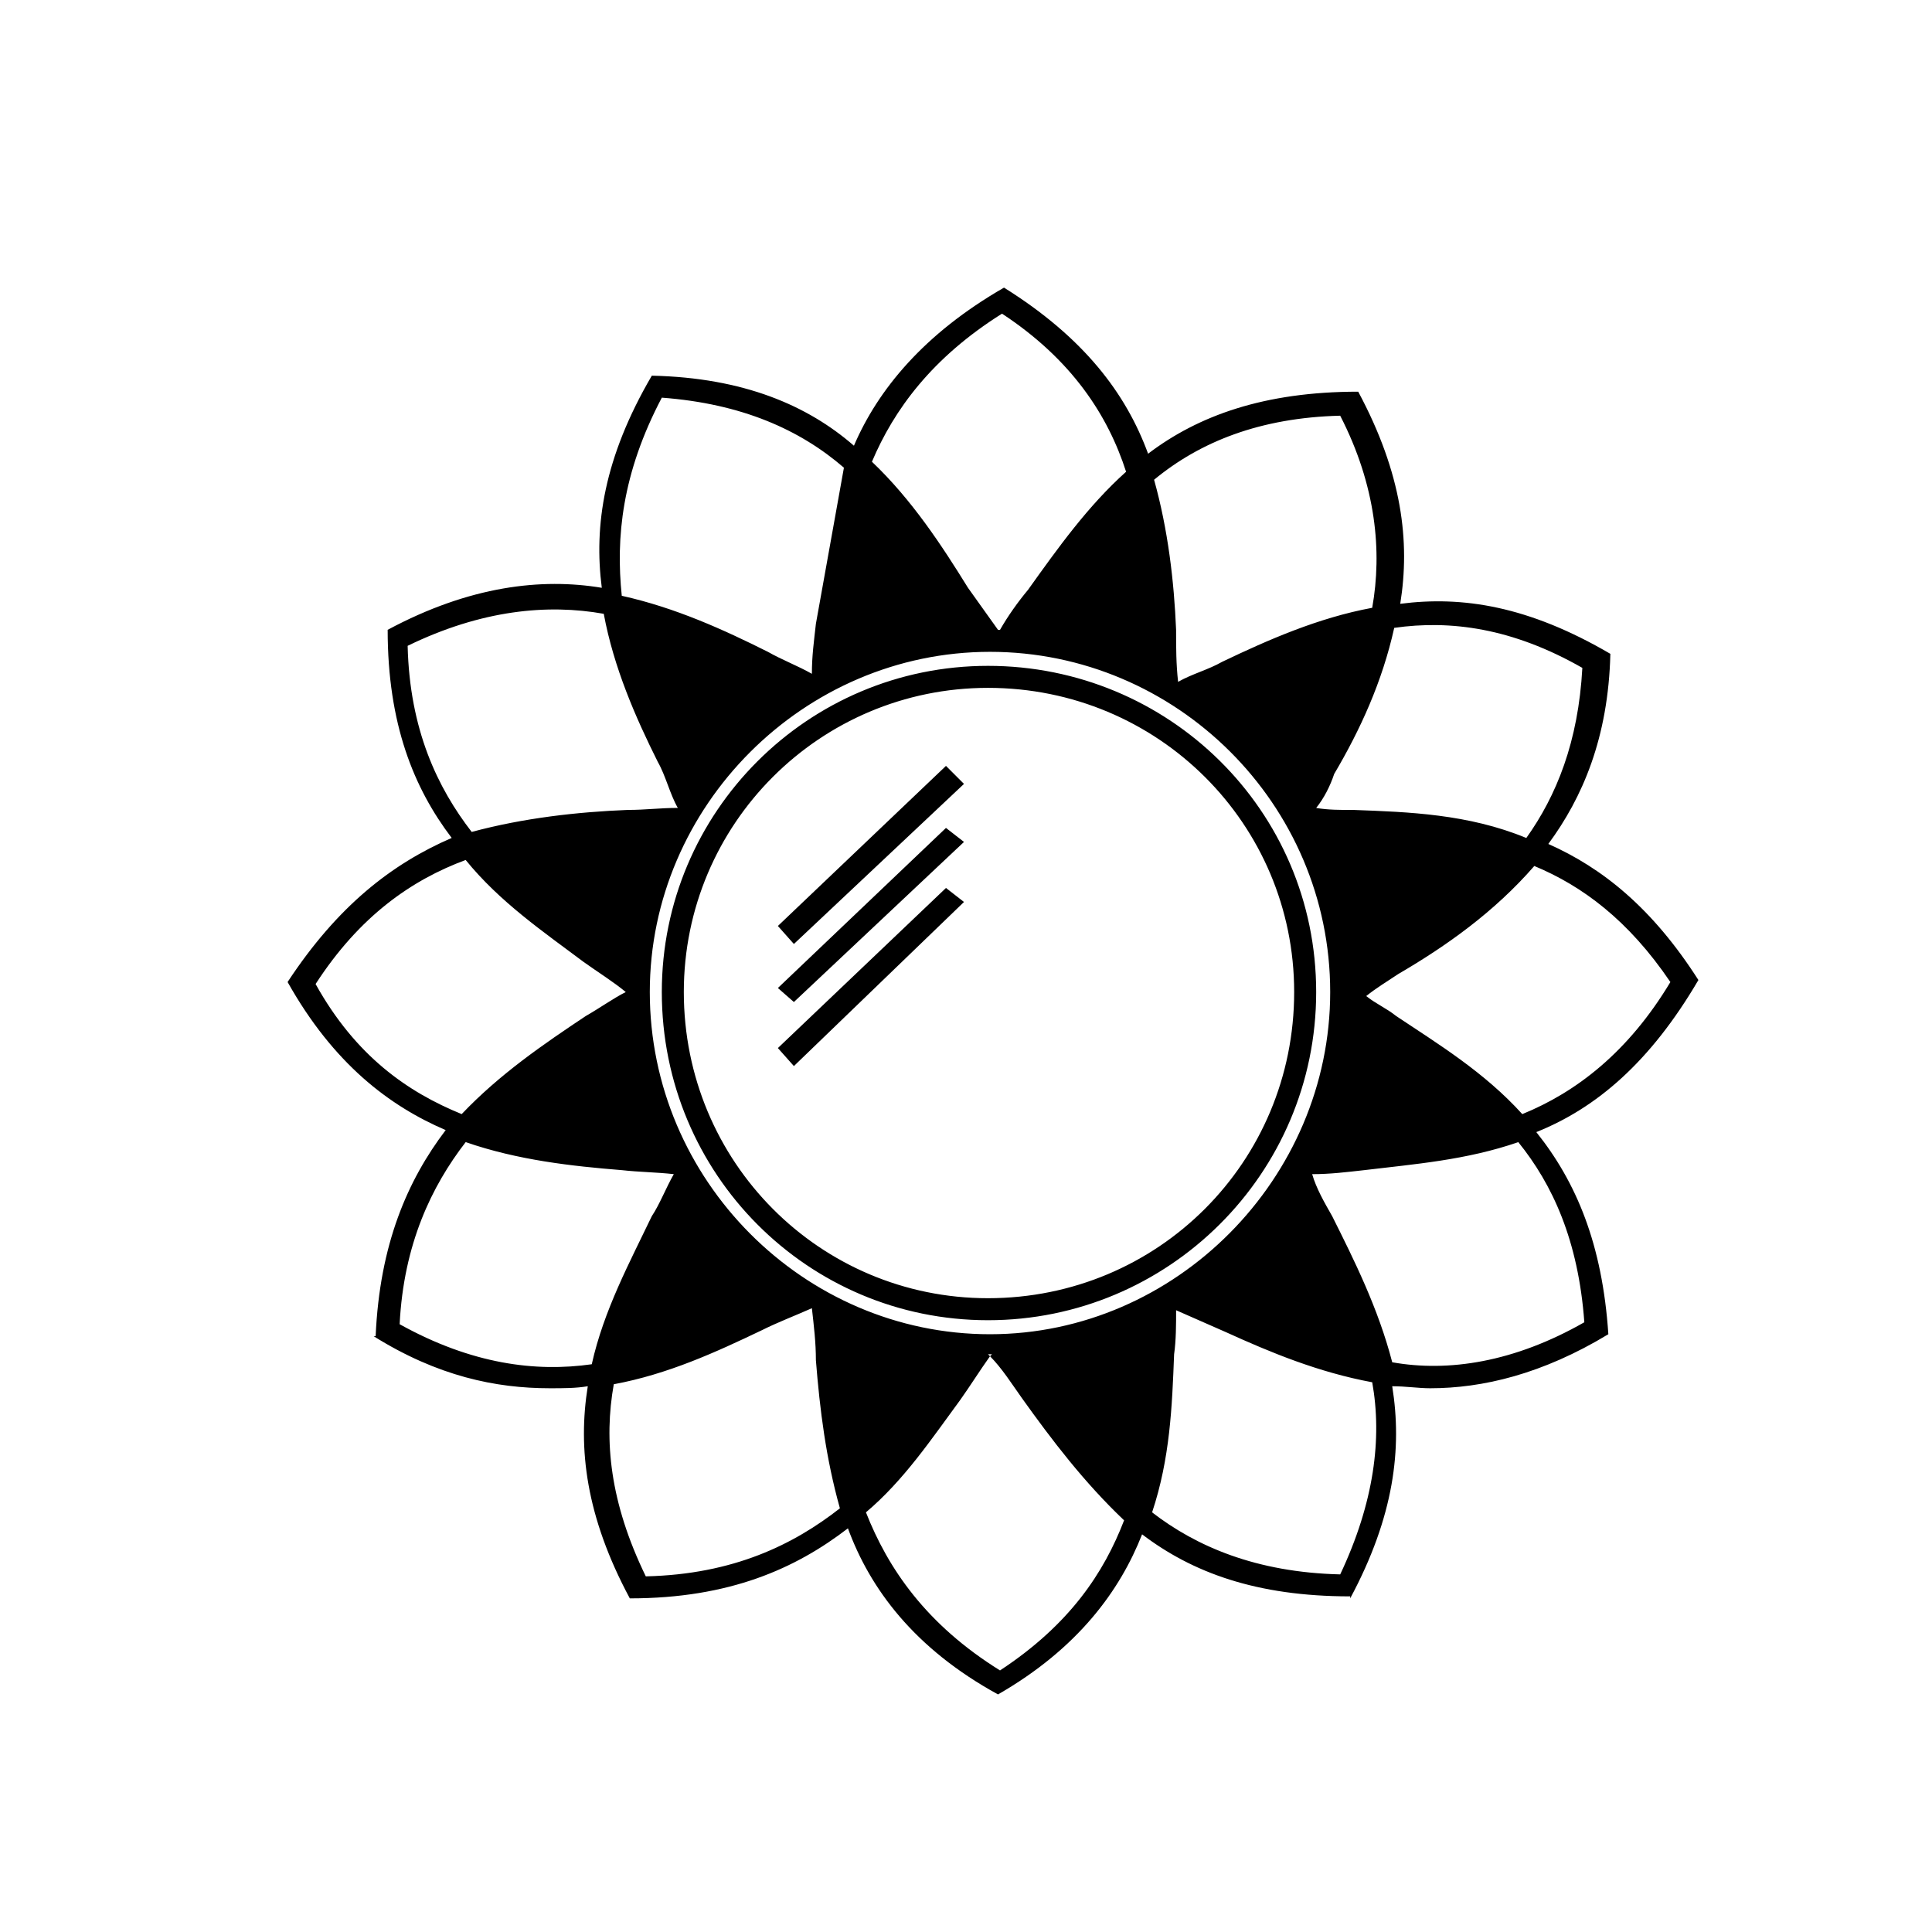
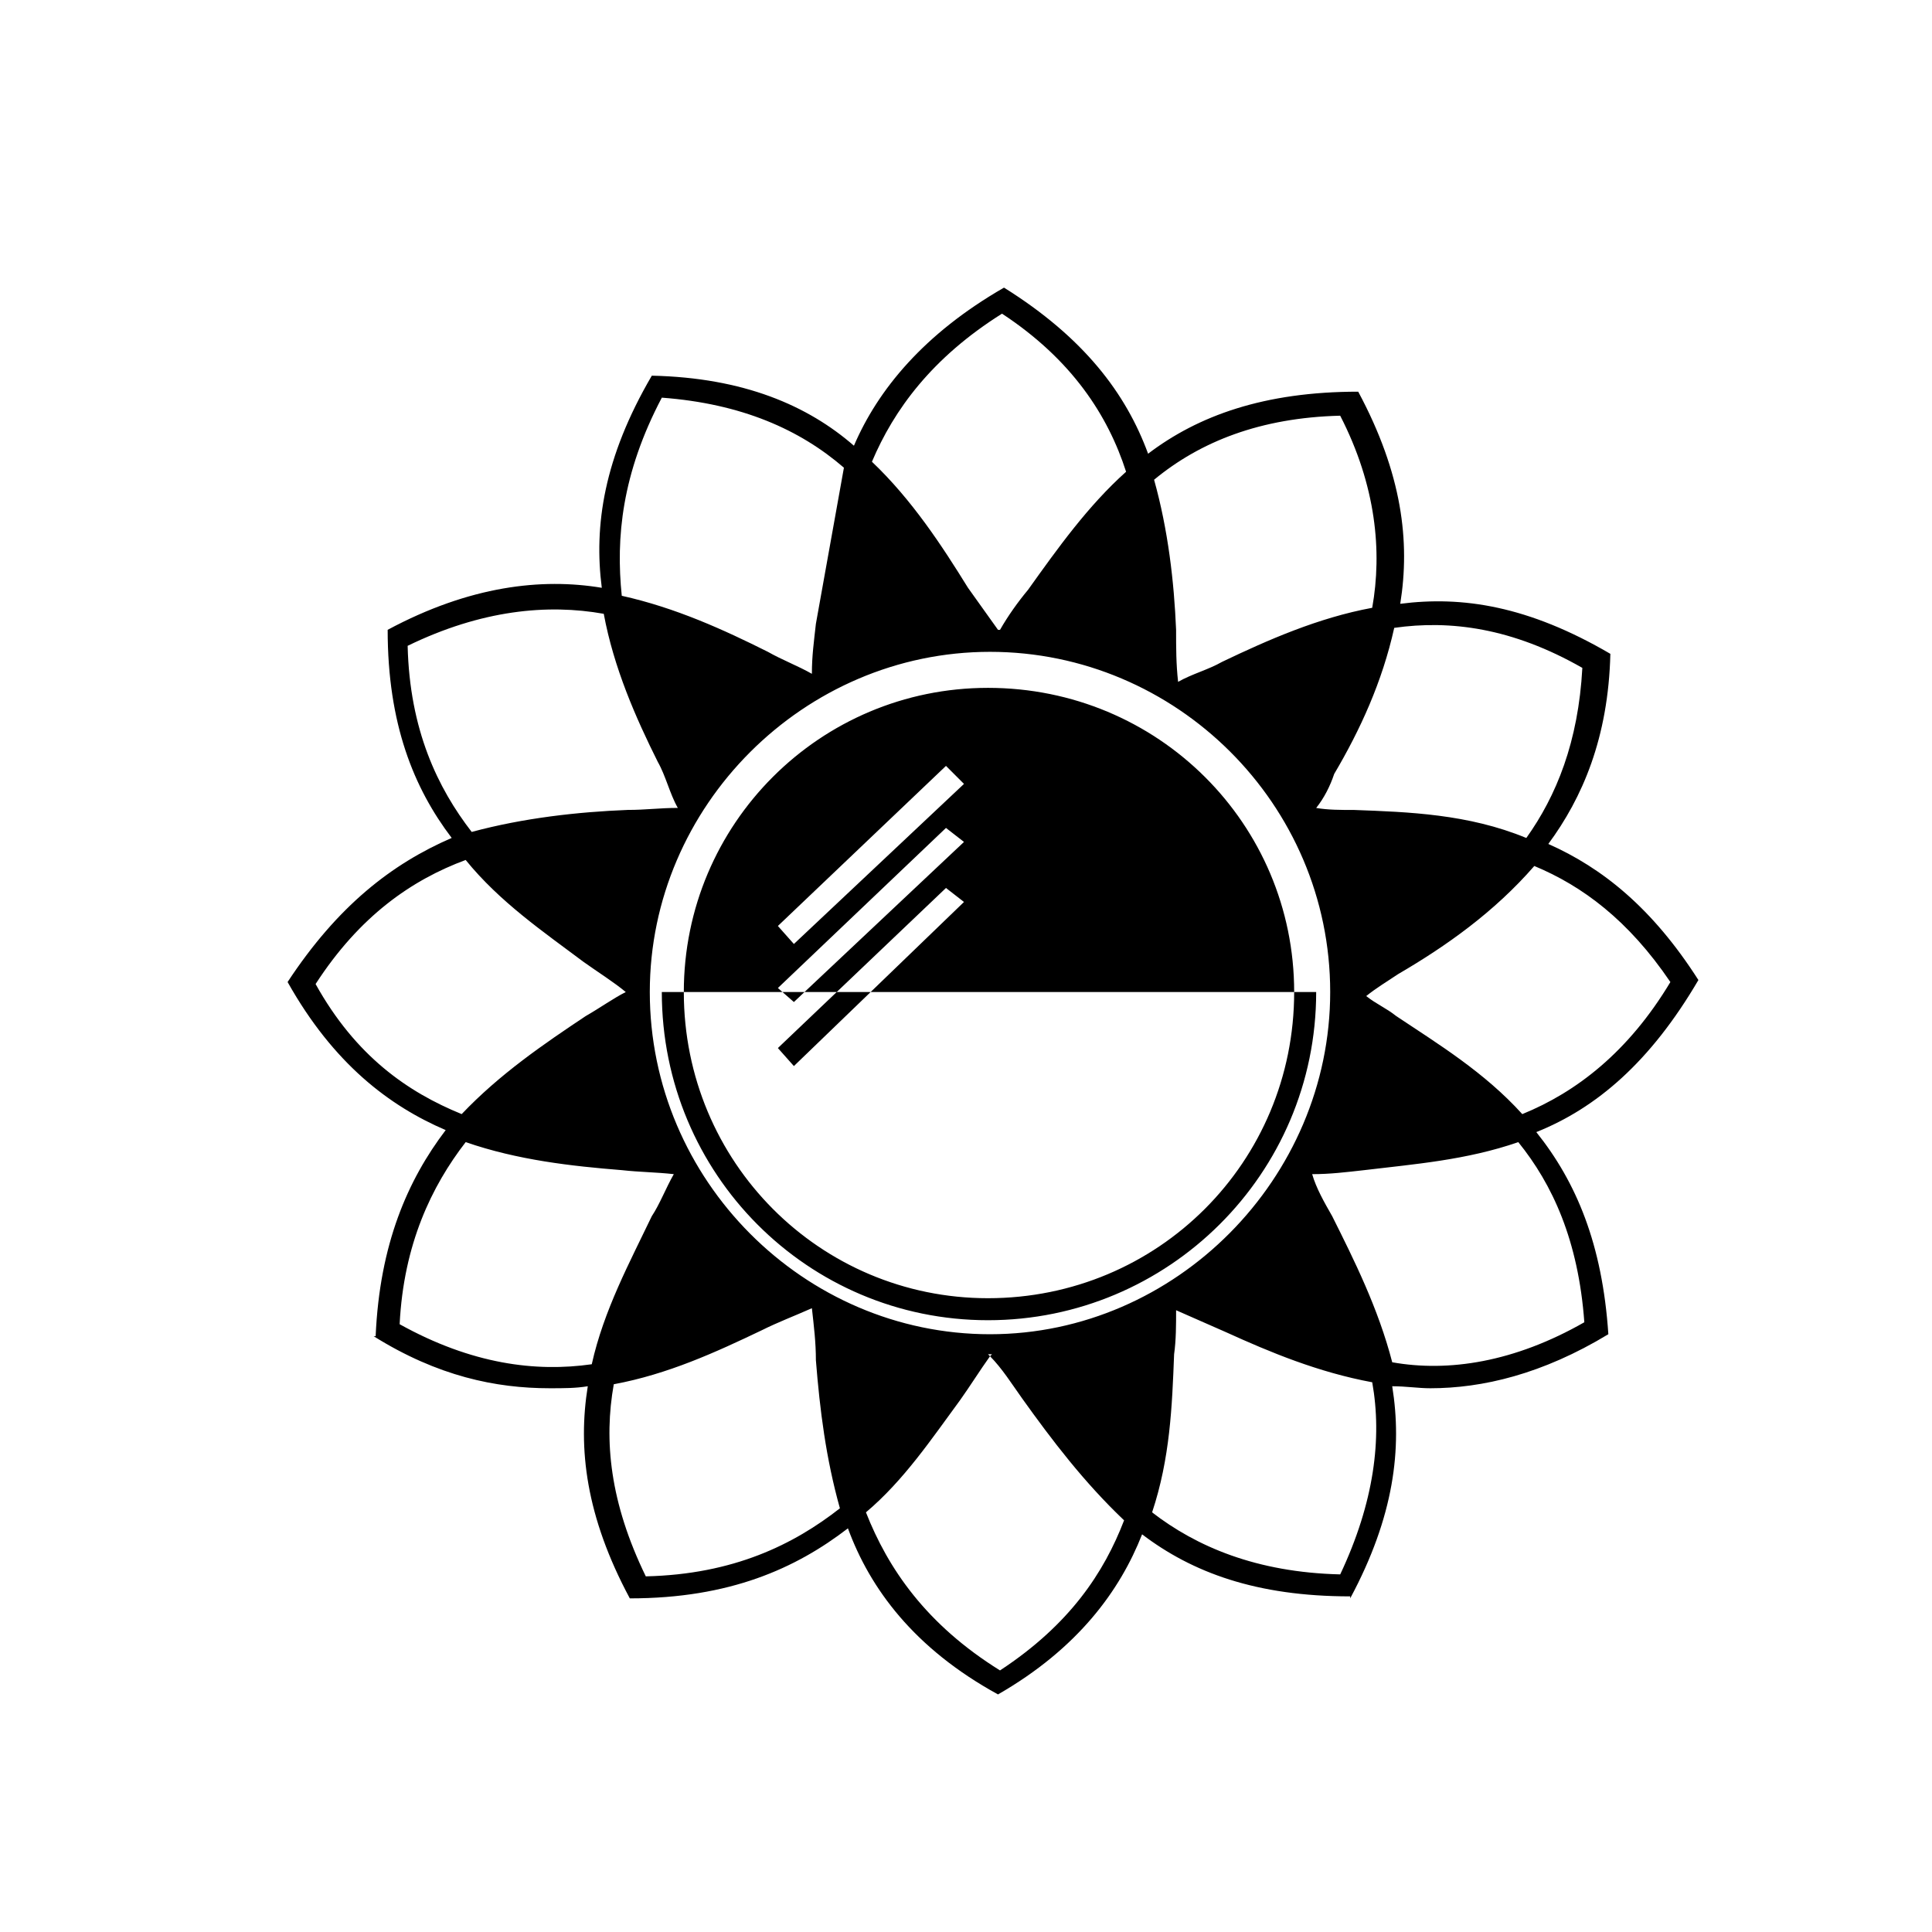
<svg xmlns="http://www.w3.org/2000/svg" fill="#000000" width="800px" height="800px" version="1.1" viewBox="144 144 512 512">
-   <path d="m551.14 444.02c10.605 13.258 17.5 29.699 19.09 53.562-17.5 10.605-33.41 14.32-47.199 14.32-3.184 0-6.363-0.531-10.078-0.531 2.652 16.441 0.531 34.473-11.137 56.215l0.004-0.531c-24.926 0-41.895-6.363-55.152-16.441-5.832 14.848-16.969 30.23-38.184 42.426-22.273-12.199-33.941-28.105-39.773-44.016-13.789 10.605-31.289 18.562-57.805 18.562-11.668-21.742-13.789-39.773-11.137-56.215-3.184 0.531-6.363 0.531-10.078 0.531-14.32 0-29.699-3.184-46.668-13.789h0.527c1.062-24.395 8.484-41.367 18.562-54.625-14.848-6.363-29.699-17.5-41.895-39.242 13.258-20.152 27.578-31.289 43.488-38.184-10.078-13.258-16.969-30.23-16.969-55.152 21.742-11.668 40.836-13.789 56.746-11.137-2.121-16.441 0.531-34.473 13.258-56.215 24.395 0.531 41.367 7.953 53.562 18.562 6.363-14.848 18.562-29.699 39.773-41.895 21.215 13.258 32.352 28.105 38.184 44.016 13.258-10.078 30.758-16.441 55.684-16.441 11.668 21.742 13.789 39.773 11.137 56.215 16.441-2.121 33.941 0.531 55.684 13.258-0.531 22.273-7.426 38.184-16.441 50.383 14.32 6.363 27.578 16.969 39.773 36.062-12.727 21.738-27.047 33.938-42.957 40.301zm-284.79-4.773c10.078-10.605 21.742-18.562 32.879-25.984 3.711-2.121 7.426-4.773 10.605-6.363-3.184-2.652-7.426-5.305-11.137-7.953-10.605-7.953-22.273-15.91-31.289-27.047-14.32 5.305-28.105 14.848-39.773 32.879 10.609 19.09 24.398 28.637 38.715 34.469zm34.473 66.293c3.184-14.32 10.078-27.047 15.91-39.242 2.121-3.184 3.711-7.426 5.832-11.137-4.773-0.531-9.016-0.531-13.789-1.062-13.258-1.062-27.578-2.652-41.367-7.426-9.016 11.668-16.441 27.047-17.5 48.258 19.094 10.609 36.062 12.73 50.914 10.609zm-31.82-141.07c13.789-3.711 28.105-5.305 41.367-5.832 4.773 0 8.484-0.531 13.258-0.531-2.121-3.711-3.184-8.484-5.305-12.199-5.832-11.668-11.668-24.926-14.32-39.242-14.848-2.652-32.352-1.062-51.973 8.484 0.531 22.277 7.957 37.656 16.973 49.32zm97.582 179.25c-3.711-13.258-5.305-25.984-6.363-39.242 0-4.773-0.531-9.016-1.062-13.789h-0.531 0.531c-4.773 2.121-9.016 3.711-13.258 5.832-12.199 5.832-24.926 11.668-39.242 14.32-2.652 14.848-1.062 31.289 8.484 50.91 23.332-0.531 39.242-8.488 51.441-18.031zm-57.809-241.83c14.32 3.184 27.047 9.016 38.715 14.848 3.711 2.121 7.953 3.711 11.668 5.832 0-4.773 0.531-8.484 1.062-13.258l7.426-41.367c-11.668-10.078-27.047-16.969-48.258-18.562-10.613 20.16-12.203 37.129-10.613 52.508zm187.74 105.01c0-49.852-40.836-90.156-90.156-90.156-49.32 0-90.156 40.836-90.156 90.156 0 49.852 40.836 90.688 90.156 90.688 49.32-0.004 90.156-41.367 90.156-90.688zm-3.715 0c0 48.258-39.242 86.973-86.973 86.973s-86.441-38.715-86.441-86.973c0-47.73 38.715-86.441 86.441-86.441 47.73-0.004 86.973 38.18 86.973 86.441zm-5.832 0c0-44.547-36.062-80.609-81.141-80.609-44.547 0-80.609 36.062-80.609 80.609 0 45.078 36.062 81.141 80.609 81.141 45.078-0.004 81.141-36.066 81.141-81.141zm-136.82-17.504 44.547-42.426 4.773 4.773-45.078 42.426zm0 16.441 44.547-42.426 4.773 3.711-45.078 42.426zm0 15.91 44.547-42.426 4.773 3.711-45.078 43.488zm91.746 125.16c-10.605-10.078-19.09-21.215-27.047-32.352-2.652-3.711-5.305-7.953-8.484-11.137l0.531-0.531h-1.062l0.531 0.531c-2.652 3.711-5.305 7.953-7.953 11.668-7.426 10.078-14.848 21.215-24.926 29.699 5.832 14.848 15.91 29.699 35.531 41.895 18.559-12.195 27.574-25.984 32.879-39.773zm-66.82-280.54c10.605 10.078 18.562 22.273 25.457 33.41 2.652 3.711 5.305 7.426 7.953 11.137h0.531c2.121-3.711 4.773-7.426 7.426-10.605 7.953-11.137 15.91-22.273 25.984-31.289-4.773-14.848-14.32-29.699-32.879-41.895-18.562 11.668-28.641 25.453-34.473 39.242zm132.58 243.95c-14.32-2.652-27.047-7.953-38.715-13.258-4.773-2.121-8.484-3.711-13.258-5.832 0 3.711 0 7.953-0.531 11.668-0.531 13.789-1.062 27.578-5.832 41.895 11.668 9.016 27.578 15.91 49.852 16.441 9.012-19.094 11.133-36.062 8.484-50.914zm-57.809-239.18c3.711 13.258 5.305 27.047 5.832 39.773 0 4.773 0 9.016 0.531 13.789 3.711-2.121 7.953-3.184 11.668-5.305 12.199-5.832 25.457-11.668 39.773-14.32 2.652-14.848 1.062-32.352-8.484-50.91-21.211 0.531-37.121 6.898-49.32 16.973zm96.52 175.54c-13.789 4.773-27.578 5.832-40.836 7.426-4.773 0.531-9.016 1.062-13.789 1.062 1.062 3.711 3.184 7.426 5.305 11.137 5.832 11.668 12.199 24.395 15.91 38.715 14.848 2.652 32.352 0 50.91-10.605-1.59-21.75-8.484-36.598-17.5-47.734zm-32.879-136.29c-3.184 14.32-9.016 27.047-15.91 38.715-1.062 3.184-2.652 6.363-4.773 9.016 3.184 0.531 6.363 0.531 10.078 0.531 14.32 0.531 30.23 1.062 45.609 7.426 7.953-11.137 13.789-25.457 14.848-45.078-18.562-10.609-35.004-12.73-49.852-10.609zm73.184 93.867c-11.137-16.441-23.336-25.457-36.062-30.758-10.605 12.199-23.336 21.215-36.062 28.637-3.184 2.121-5.832 3.711-8.484 5.832 2.652 2.121 5.305 3.184 7.953 5.305 11.137 7.426 23.336 14.848 33.41 25.984 14.32-5.832 28.109-16.441 39.246-35z" />
+   <path d="m551.14 444.02c10.605 13.258 17.5 29.699 19.09 53.562-17.5 10.605-33.41 14.32-47.199 14.32-3.184 0-6.363-0.531-10.078-0.531 2.652 16.441 0.531 34.473-11.137 56.215l0.004-0.531c-24.926 0-41.895-6.363-55.152-16.441-5.832 14.848-16.969 30.23-38.184 42.426-22.273-12.199-33.941-28.105-39.773-44.016-13.789 10.605-31.289 18.562-57.805 18.562-11.668-21.742-13.789-39.773-11.137-56.215-3.184 0.531-6.363 0.531-10.078 0.531-14.32 0-29.699-3.184-46.668-13.789h0.527c1.062-24.395 8.484-41.367 18.562-54.625-14.848-6.363-29.699-17.5-41.895-39.242 13.258-20.152 27.578-31.289 43.488-38.184-10.078-13.258-16.969-30.23-16.969-55.152 21.742-11.668 40.836-13.789 56.746-11.137-2.121-16.441 0.531-34.473 13.258-56.215 24.395 0.531 41.367 7.953 53.562 18.562 6.363-14.848 18.562-29.699 39.773-41.895 21.215 13.258 32.352 28.105 38.184 44.016 13.258-10.078 30.758-16.441 55.684-16.441 11.668 21.742 13.789 39.773 11.137 56.215 16.441-2.121 33.941 0.531 55.684 13.258-0.531 22.273-7.426 38.184-16.441 50.383 14.32 6.363 27.578 16.969 39.773 36.062-12.727 21.738-27.047 33.938-42.957 40.301zm-284.79-4.773c10.078-10.605 21.742-18.562 32.879-25.984 3.711-2.121 7.426-4.773 10.605-6.363-3.184-2.652-7.426-5.305-11.137-7.953-10.605-7.953-22.273-15.91-31.289-27.047-14.32 5.305-28.105 14.848-39.773 32.879 10.609 19.09 24.398 28.637 38.715 34.469zm34.473 66.293c3.184-14.32 10.078-27.047 15.91-39.242 2.121-3.184 3.711-7.426 5.832-11.137-4.773-0.531-9.016-0.531-13.789-1.062-13.258-1.062-27.578-2.652-41.367-7.426-9.016 11.668-16.441 27.047-17.5 48.258 19.094 10.609 36.062 12.73 50.914 10.609zm-31.82-141.07c13.789-3.711 28.105-5.305 41.367-5.832 4.773 0 8.484-0.531 13.258-0.531-2.121-3.711-3.184-8.484-5.305-12.199-5.832-11.668-11.668-24.926-14.32-39.242-14.848-2.652-32.352-1.062-51.973 8.484 0.531 22.277 7.957 37.656 16.973 49.32zm97.582 179.25c-3.711-13.258-5.305-25.984-6.363-39.242 0-4.773-0.531-9.016-1.062-13.789h-0.531 0.531c-4.773 2.121-9.016 3.711-13.258 5.832-12.199 5.832-24.926 11.668-39.242 14.32-2.652 14.848-1.062 31.289 8.484 50.91 23.332-0.531 39.242-8.488 51.441-18.031zm-57.809-241.83c14.32 3.184 27.047 9.016 38.715 14.848 3.711 2.121 7.953 3.711 11.668 5.832 0-4.773 0.531-8.484 1.062-13.258l7.426-41.367c-11.668-10.078-27.047-16.969-48.258-18.562-10.613 20.16-12.203 37.129-10.613 52.508zm187.74 105.01c0-49.852-40.836-90.156-90.156-90.156-49.32 0-90.156 40.836-90.156 90.156 0 49.852 40.836 90.688 90.156 90.688 49.32-0.004 90.156-41.367 90.156-90.688zm-3.715 0c0 48.258-39.242 86.973-86.973 86.973s-86.441-38.715-86.441-86.973zm-5.832 0c0-44.547-36.062-80.609-81.141-80.609-44.547 0-80.609 36.062-80.609 80.609 0 45.078 36.062 81.141 80.609 81.141 45.078-0.004 81.141-36.066 81.141-81.141zm-136.82-17.504 44.547-42.426 4.773 4.773-45.078 42.426zm0 16.441 44.547-42.426 4.773 3.711-45.078 42.426zm0 15.91 44.547-42.426 4.773 3.711-45.078 43.488zm91.746 125.16c-10.605-10.078-19.09-21.215-27.047-32.352-2.652-3.711-5.305-7.953-8.484-11.137l0.531-0.531h-1.062l0.531 0.531c-2.652 3.711-5.305 7.953-7.953 11.668-7.426 10.078-14.848 21.215-24.926 29.699 5.832 14.848 15.91 29.699 35.531 41.895 18.559-12.195 27.574-25.984 32.879-39.773zm-66.82-280.54c10.605 10.078 18.562 22.273 25.457 33.41 2.652 3.711 5.305 7.426 7.953 11.137h0.531c2.121-3.711 4.773-7.426 7.426-10.605 7.953-11.137 15.91-22.273 25.984-31.289-4.773-14.848-14.32-29.699-32.879-41.895-18.562 11.668-28.641 25.453-34.473 39.242zm132.58 243.95c-14.32-2.652-27.047-7.953-38.715-13.258-4.773-2.121-8.484-3.711-13.258-5.832 0 3.711 0 7.953-0.531 11.668-0.531 13.789-1.062 27.578-5.832 41.895 11.668 9.016 27.578 15.91 49.852 16.441 9.012-19.094 11.133-36.062 8.484-50.914zm-57.809-239.18c3.711 13.258 5.305 27.047 5.832 39.773 0 4.773 0 9.016 0.531 13.789 3.711-2.121 7.953-3.184 11.668-5.305 12.199-5.832 25.457-11.668 39.773-14.32 2.652-14.848 1.062-32.352-8.484-50.91-21.211 0.531-37.121 6.898-49.32 16.973zm96.52 175.54c-13.789 4.773-27.578 5.832-40.836 7.426-4.773 0.531-9.016 1.062-13.789 1.062 1.062 3.711 3.184 7.426 5.305 11.137 5.832 11.668 12.199 24.395 15.91 38.715 14.848 2.652 32.352 0 50.91-10.605-1.59-21.75-8.484-36.598-17.5-47.734zm-32.879-136.29c-3.184 14.32-9.016 27.047-15.91 38.715-1.062 3.184-2.652 6.363-4.773 9.016 3.184 0.531 6.363 0.531 10.078 0.531 14.32 0.531 30.23 1.062 45.609 7.426 7.953-11.137 13.789-25.457 14.848-45.078-18.562-10.609-35.004-12.73-49.852-10.609zm73.184 93.867c-11.137-16.441-23.336-25.457-36.062-30.758-10.605 12.199-23.336 21.215-36.062 28.637-3.184 2.121-5.832 3.711-8.484 5.832 2.652 2.121 5.305 3.184 7.953 5.305 11.137 7.426 23.336 14.848 33.41 25.984 14.32-5.832 28.109-16.441 39.246-35z" />
</svg>